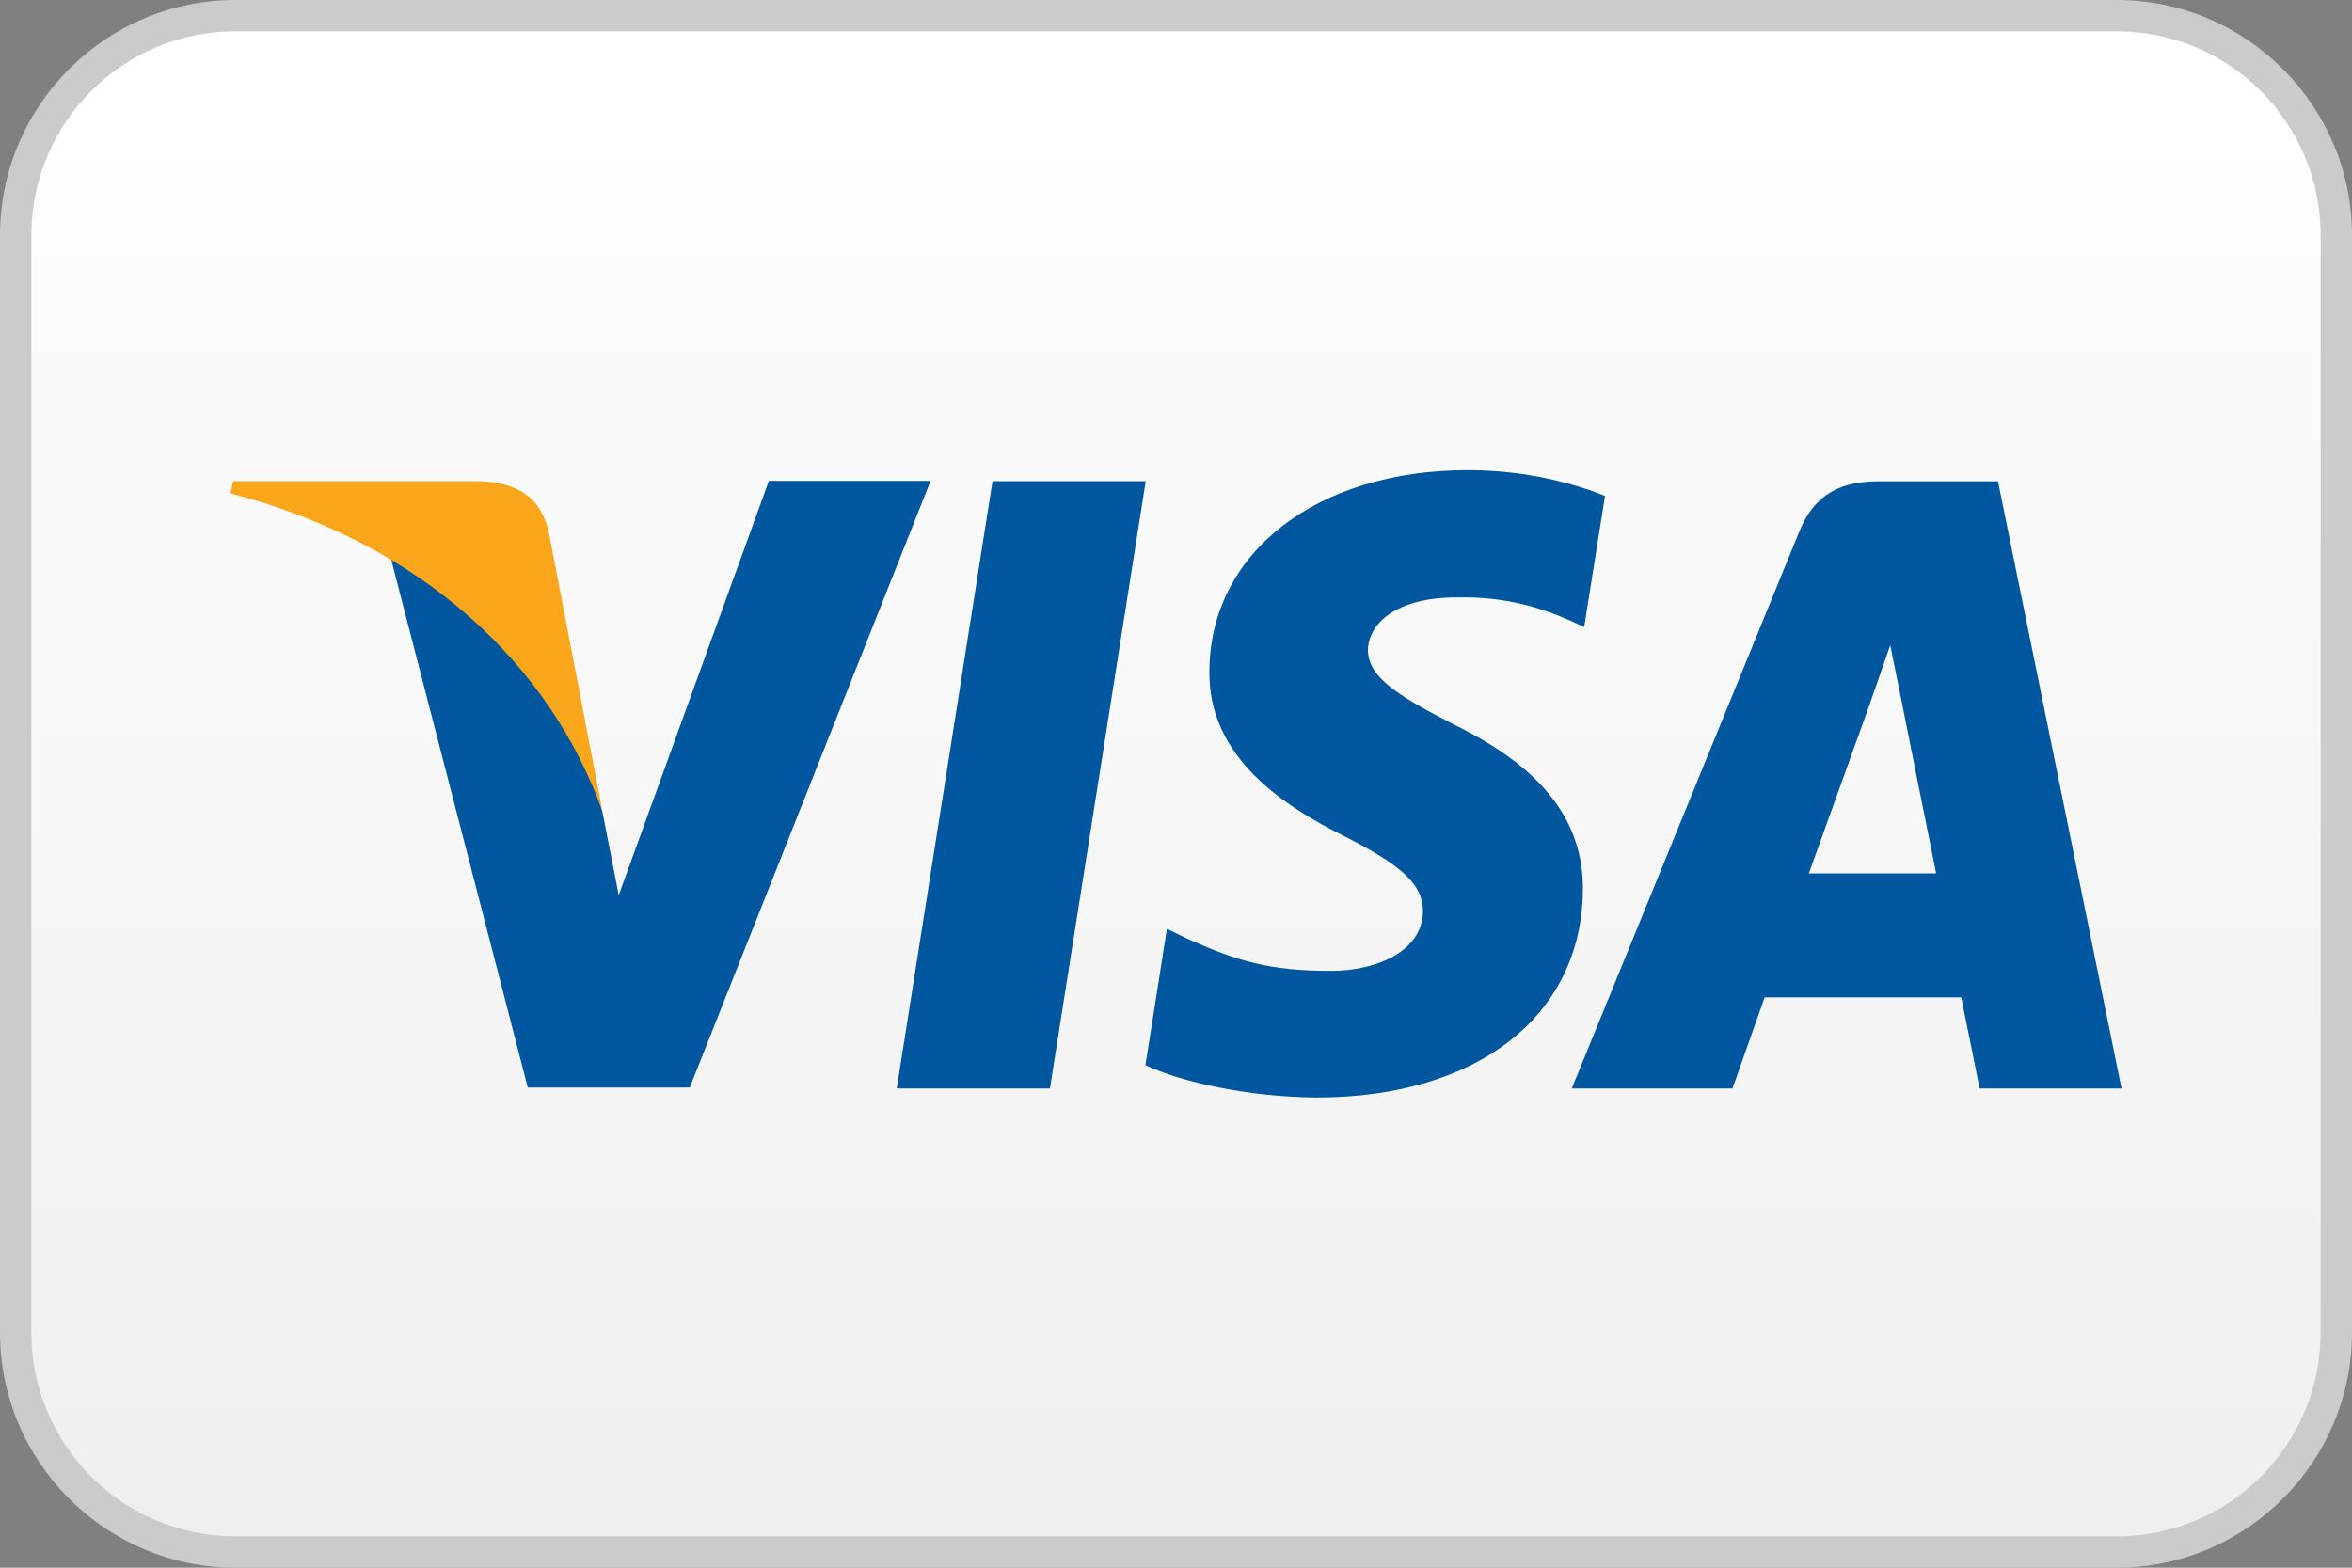
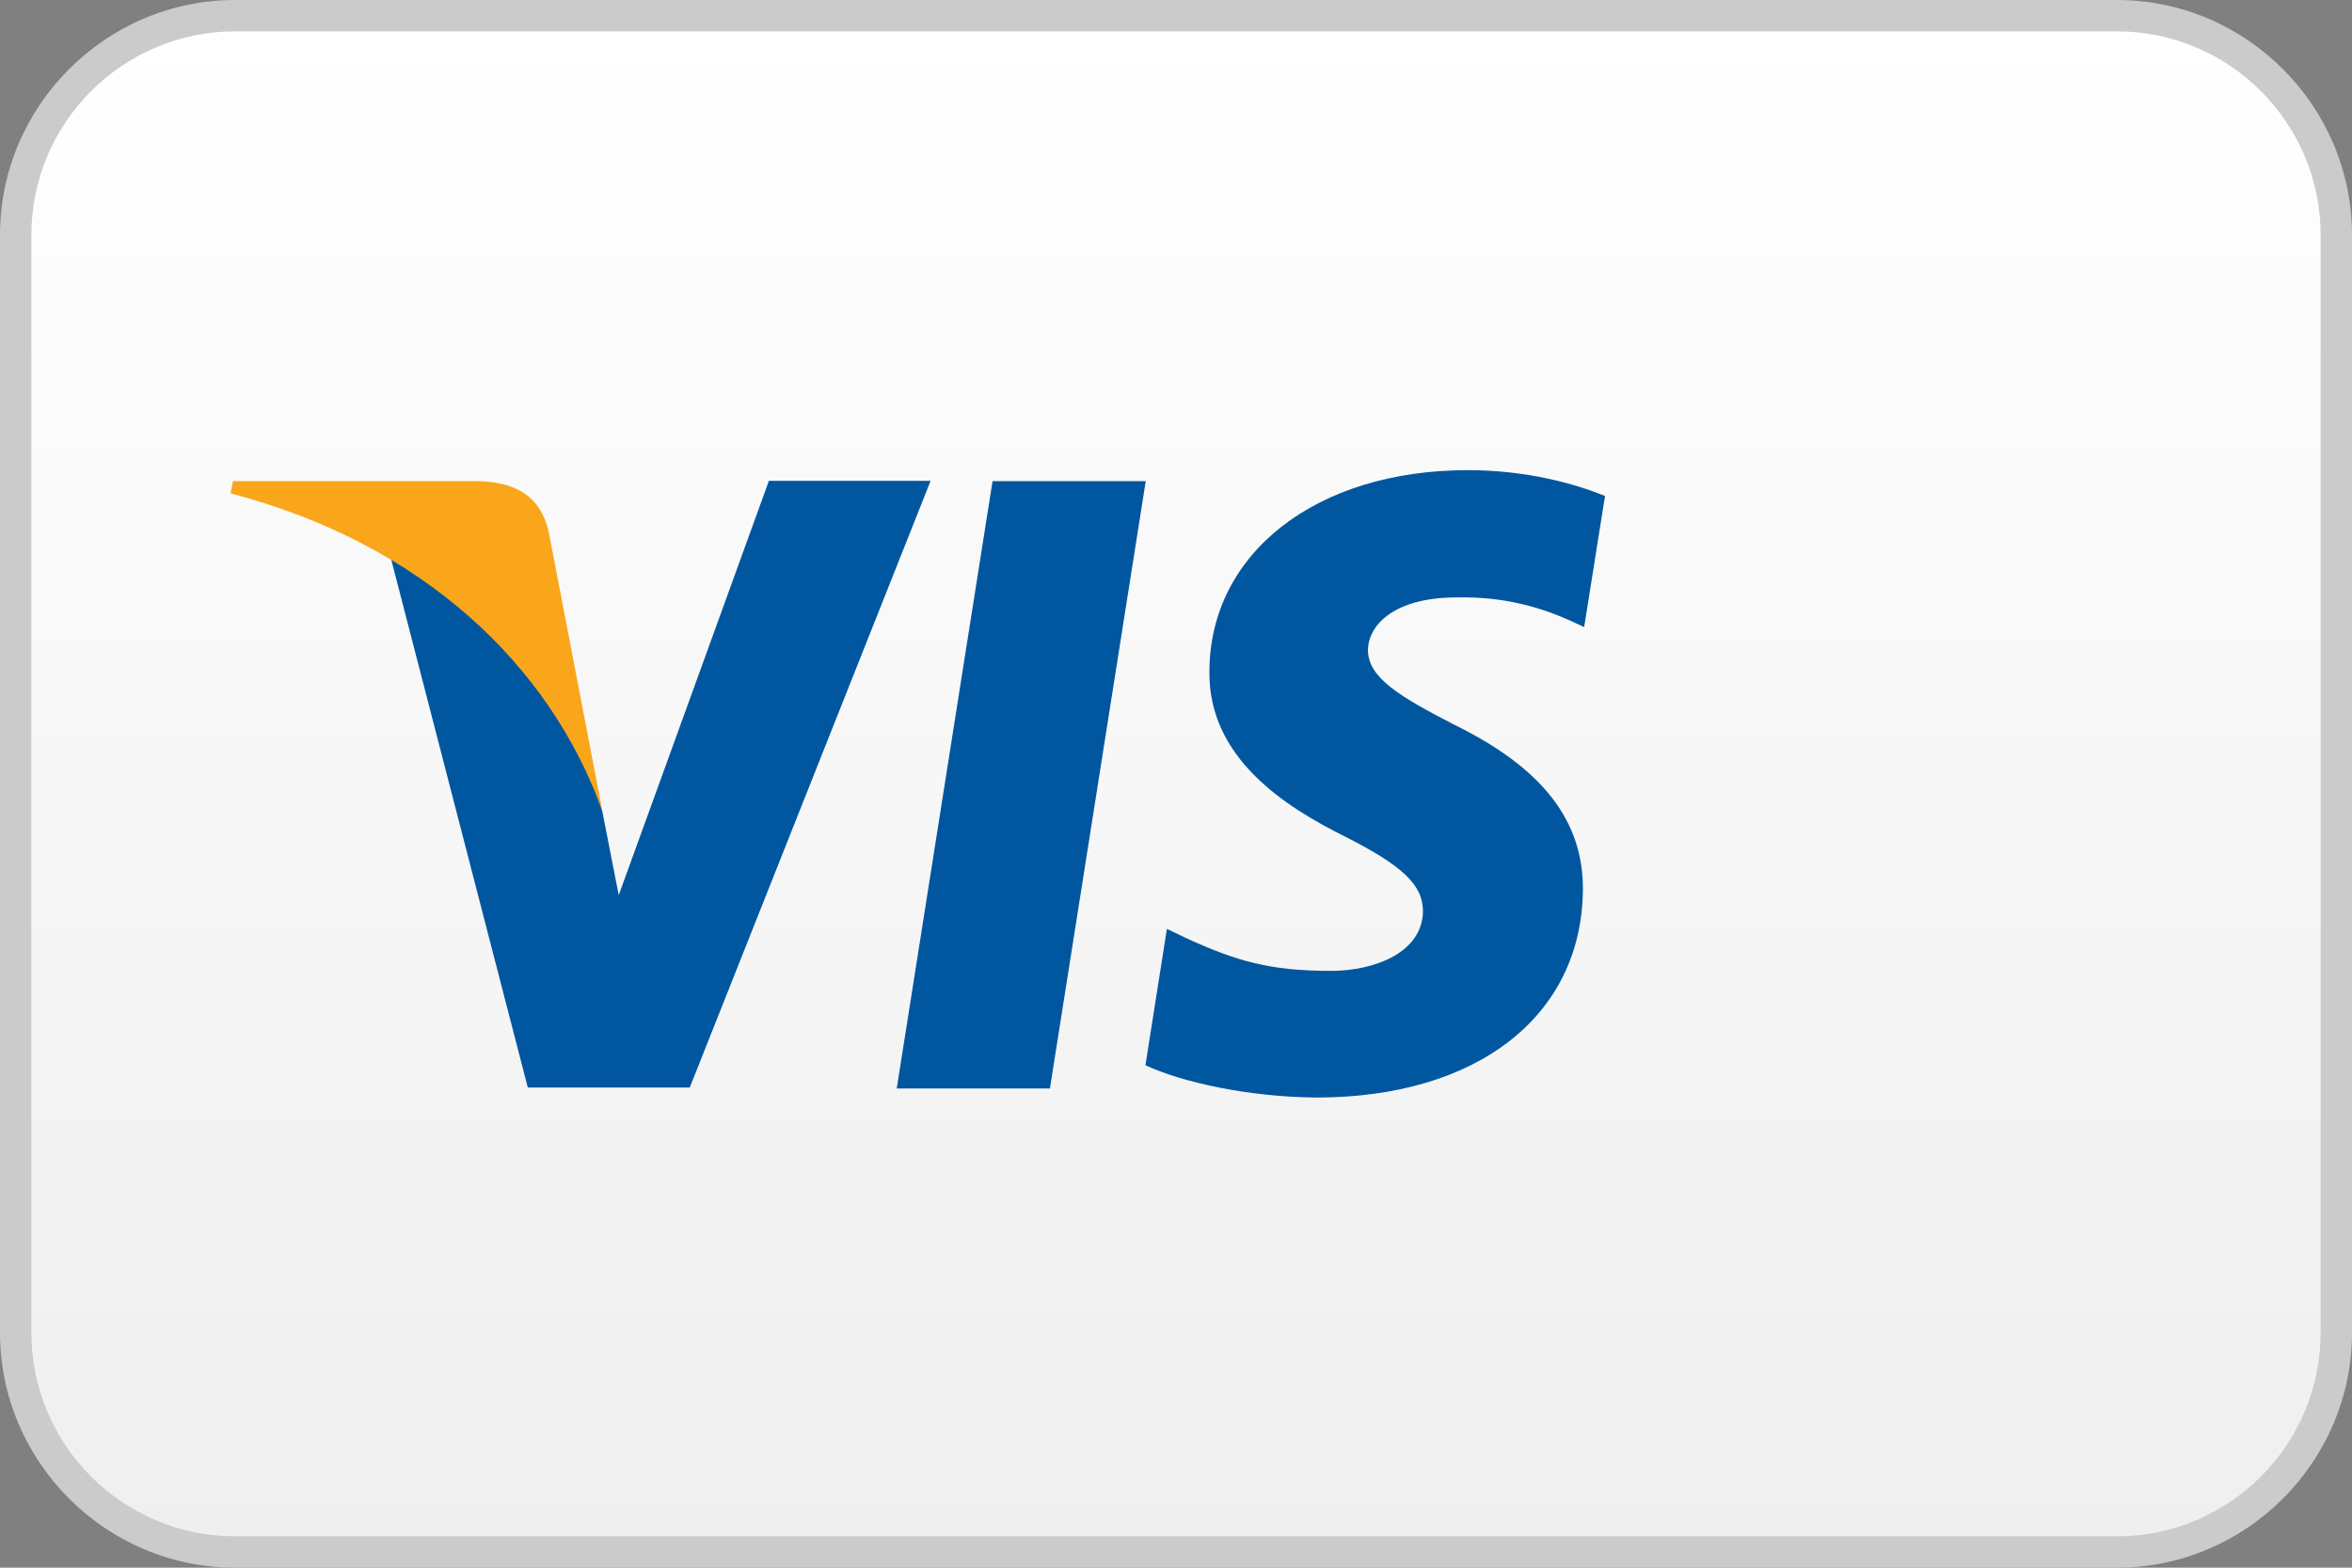
<svg xmlns="http://www.w3.org/2000/svg" viewBox="0 0 150 100">
  <rect x="0" y="0" width="150" height="100" fill="#808080" stroke="none" />
  <defs>
    <style>.cls-1{fill:#cbcbcb;}.cls-2{fill:#faa61a;}.cls-3{fill:#00579f;}.cls-4{fill:url(#Unbenannter_Verlauf_10);}</style>
    <linearGradient id="Unbenannter_Verlauf_10" x1="75" y1="1" x2="75" y2="99" gradientUnits="userSpaceOnUse">
      <stop offset="0" stop-color="#fff" />
      <stop offset="1" stop-color="#efefef" />
    </linearGradient>
  </defs>
  <g id="Hinterrund">
    <g id="Hintergrund_Weiß_Grau_Verlauf">
      <rect class="cls-4" x="1" y="1" width="148" height="98" rx="14" ry="14" />
      <path class="cls-1" d="m135,2c7.17,0,13,5.83,13,13v70c0,7.17-5.83,13-13,13H15c-7.17,0-13-5.83-13-13V15C2,7.83,7.83,2,15,2h120m0-2H15C6.75,0,0,6.75,0,15v70c0,8.25,6.75,15,15,15h120c8.25,0,15-6.75,15-15V15c0-8.25-6.75-15-15-15h0Z" />
    </g>
  </g>
  <g id="Logos">
    <g id="Visa">
      <polygon id="polygon9" class="cls-3" points="66.96 69.43 57.19 69.43 63.3 30.69 73.07 30.69 66.96 69.43" />
      <path id="path11" class="cls-3" d="m102.37,31.64c-1.93-.78-4.98-1.65-8.76-1.65-9.65,0-16.44,5.27-16.48,12.82-.08,5.56,4.86,8.65,8.56,10.51,3.78,1.9,5.06,3.13,5.06,4.82-.04,2.6-3.05,3.79-5.87,3.79-3.9,0-5.99-.62-9.17-2.06l-1.29-.62-1.37,8.7c2.29,1.07,6.51,2.02,10.9,2.06,10.25,0,16.92-5.19,17-13.23.04-4.41-2.57-7.79-8.2-10.55-3.42-1.77-5.51-2.97-5.51-4.78.04-1.65,1.77-3.34,5.63-3.34,3.18-.08,5.51.7,7.28,1.48l.88.41,1.33-8.36h0Z" />
-       <path id="path13" class="cls-3" d="m115.36,55.71c.8-2.23,3.9-10.84,3.9-10.84-.04.08.8-2.27,1.29-3.71l.68,3.34s1.85,9.27,2.25,11.21h-8.12Zm12.06-25.01h-7.56c-2.33,0-4.1.7-5.11,3.21l-14.51,35.52h10.25s1.69-4.78,2.05-5.81h12.54c.28,1.36,1.17,5.81,1.17,5.81h9.05l-7.88-38.74h0Z" />
      <path id="path15" class="cls-3" d="m49.03,30.69l-9.57,26.41-1.05-5.36c-1.77-6.18-7.32-12.9-13.51-16.24l8.76,33.87h10.33l15.36-38.7h-10.33Z" />
      <path id="path17" class="cls-2" d="m30.58,30.69h-15.72l-.16.78c12.26,3.21,20.38,10.96,23.72,20.28l-3.42-17.8c-.56-2.47-2.29-3.17-4.42-3.26h0Z" />
    </g>
  </g>
</svg>